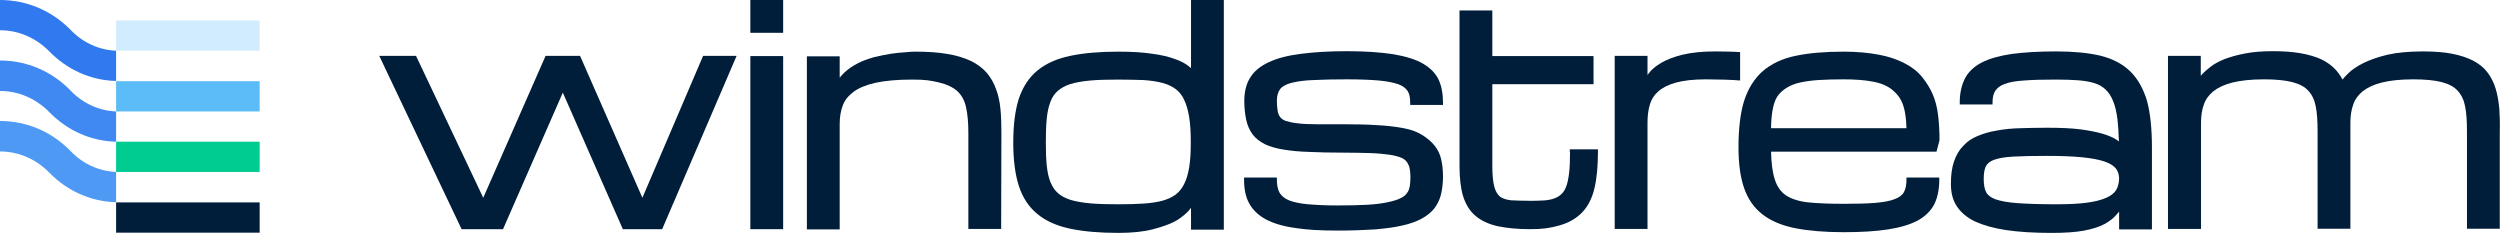
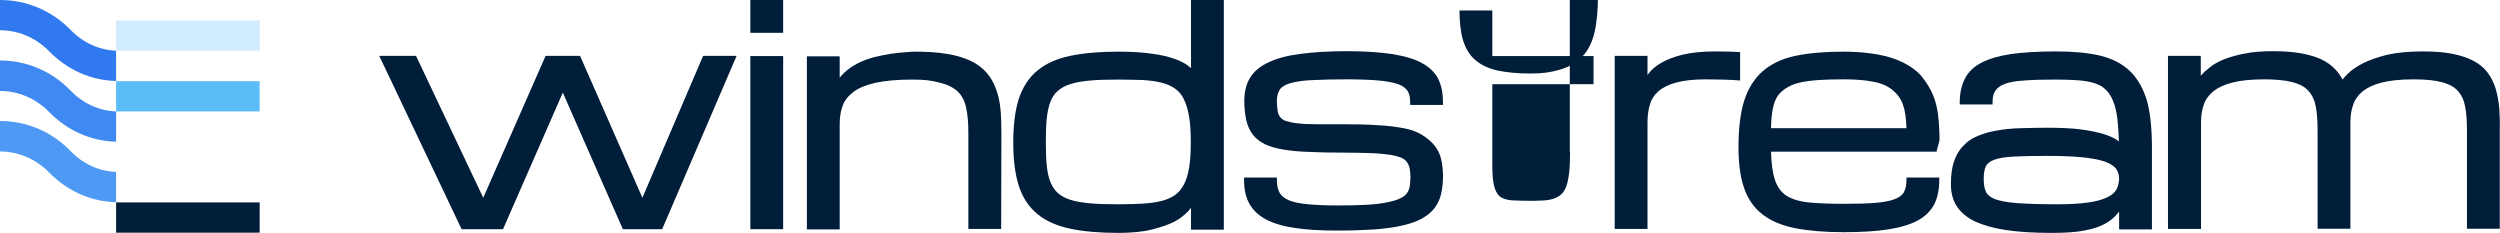
<svg xmlns="http://www.w3.org/2000/svg" version="1.1" id="Layer_1" x="0px" y="0px" viewBox="0 0 1074.5 100" style="enable-background:new 0 0 1074.5 100;" xml:space="preserve">
  <style type="text/css">
	.st0{fill:#001D3A;}
	.st1{fill:#4D99F4;}
	.st2{fill:#00CC92;}
	.st3{fill:#4089F2;}
	.st4{fill:#5CBCF7;}
	.st5{fill:#3079EF;}
	.st6{fill:#D2ECFF;}
</style>
  <g>
    <g>
      <polygon class="st0" points="276.1,85 249.3,24 248.9,24 235,24 234.5,24 207.7,85 178.8,24 163,24 198.4,98.5 216.2,98.5     241.9,39.8 267.7,98.5 284.6,98.5 316.6,24 302.2,24   " />
      <rect x="322.5" y="0" class="st0" width="14.1" height="14.1" />
      <rect x="322.5" y="24.1" class="st0" width="14.1" height="74.4" />
      <path class="st0" d="M428.1,38.3c-0.9-2.6-2.3-5-4-7c-1.7-2-4-3.7-6.8-5.1c-2.8-1.3-6.2-2.4-10.1-3c-3.9-0.7-8.6-1-14-1    c-1.9,0-1.1,0.1-3.3,0.2c-2.3,0.1-4.6,0.4-7,0.7c-2.4,0.4-4.9,0.9-7.3,1.5c-2.4,0.7-4.8,1.5-6.9,2.6c-2.1,1.1-4.1,2.4-5.8,4    c-0.7,0.7-1.4,1.4-2,2.2v-9.2h-14.1v74.4h14.1V53.3c0-2.9,0.4-5.5,1.3-7.9c0.8-2.3,2.4-4.2,4.6-5.9c2.3-1.7,5.4-3,9.4-3.9    c4.1-0.9,9.4-1.4,15.8-1.4c5.9,0,7.9,0.4,11.4,1.2c3.5,0.8,6.2,2.1,8.1,3.8c1.8,1.7,3.1,4,3.7,6.9c0.7,3,1,6.7,1,11.1v41.2h14.1    l0.1-41.2c0-3.7-0.1-7.2-0.4-10.3C429.7,43.8,429.1,40.9,428.1,38.3z" />
      <path class="st0" d="M511.8,29.2c-0.3-0.3-0.7-0.6-1.1-0.9c-1.4-1.1-3.3-2.1-5.9-3c-2.5-0.9-5.7-1.7-9.6-2.2    c-3.9-0.6-8.8-0.9-14.5-0.9c-8.1,0-15,0.6-20.7,1.8c-5.7,1.2-10.5,3.3-14.1,6.3c-3.7,3-6.3,7.1-8,12.1c-1.6,5-2.4,11.3-2.4,18.9    c0,7.4,0.8,13.7,2.4,18.6c1.6,5,4.3,9.1,8,12.1c3.6,3,8.4,5.1,14.1,6.3c5.7,1.2,12.6,1.8,20.7,1.8c5.8,0,10.7-0.5,14.6-1.5    c3.9-1,7-2.1,9.2-3.2c2.2-1.1,4.3-2.7,6.2-4.6l1.2-1.5v9.4h14.1V0h-14.1V29.2z M511.1,72c-0.5,2.9-1.2,5.3-2.2,7.2    c-1,1.9-2.2,3.4-3.7,4.5c-1.5,1.1-3.5,2-5.7,2.6c-2.3,0.6-5,1-8.1,1.2c-3.1,0.2-6.7,0.3-10.7,0.3c-4.6,0-8.7-0.1-12.1-0.4    c-3.3-0.3-6.2-0.8-8.5-1.5c-2.2-0.7-4.1-1.7-5.4-2.9c-1.4-1.2-2.4-2.8-3.2-4.7c-0.8-1.9-1.3-4.3-1.6-7.1    c-0.3-2.8-0.4-6.2-0.4-10.1c0-3.9,0.1-7.3,0.4-10.2c0.3-2.8,0.8-5.2,1.6-7.2c0.7-1.9,1.8-3.5,3.2-4.7c1.4-1.2,3.2-2.2,5.4-2.9    c2.3-0.7,5.2-1.2,8.5-1.5c3.4-0.3,7.4-0.4,12.1-0.4c4,0,7.6,0.1,10.7,0.2c3.1,0.2,5.8,0.6,8.1,1.2c2.3,0.6,4.2,1.5,5.7,2.6    c1.5,1.1,2.8,2.6,3.7,4.6c1,2,1.7,4.5,2.2,7.5c0.5,3,0.7,6.7,0.7,11C511.8,65.4,511.6,69,511.1,72z" />
      <path class="st0" d="M611.5,27.3c-3.1-1.8-7.4-3.1-12.7-4c-5.2-0.8-11.9-1.3-19.8-1.3c-8,0-14,0.4-19.6,1.1    c-5.7,0.7-10.4,1.9-14,3.6c-3.7,1.7-6.4,3.9-8.1,6.7c-1.7,2.7-2.5,6.1-2.5,10.1c0,2.8,0.3,5.5,0.8,7.9c0.5,2.5,1.5,4.6,2.8,6.4    c1.3,1.7,3.1,3.1,5.3,4.2c2.1,1,4.9,1.8,8,2.3c3.1,0.5,6.9,0.9,11.3,1c4.3,0.2,8.4,0.3,14.1,0.3c4.6,0,8.6,0.1,11.9,0.2    c3.3,0.1,6,0.4,8.2,0.7c2.1,0.3,3.9,0.8,5.1,1.3c1.1,0.5,1.9,1.1,2.5,2c0.6,1,1,1.9,1.1,2.8c0.2,1,0.3,2.2,0.3,3.5    c0,1.4-0.1,2.8-0.3,4c-0.2,1.1-0.5,2-1.2,2.9c-0.6,0.9-1.5,1.6-2.8,2.2c-1.3,0.7-3.1,1.2-5.4,1.7c-2.3,0.5-5.3,0.9-8.7,1.1    c-3.5,0.2-7.8,0.3-12.8,0.3c-5.5,0-9.1-0.2-12.7-0.5c-3.5-0.3-6.3-0.9-8.3-1.7c-1.9-0.8-3.2-1.9-4-3.2c-0.8-1.4-1.2-3.3-1.2-5.6    v-1h-14.1v1c0,4,0.7,7.4,2.2,10.1c1.5,2.8,3.9,5.1,7.2,6.9c3.2,1.7,7.5,3,12.7,3.7c5.2,0.8,10.6,1.1,18.2,1.1    c6,0,11.4-0.2,15.9-0.5c4.6-0.4,8.6-0.9,11.9-1.7c3.3-0.7,6.2-1.8,8.4-3c2.3-1.3,4.1-2.8,5.4-4.5c1.3-1.8,2.3-3.8,2.8-6.1    c0.5-2.2,0.8-4.8,0.8-7.5c0-2.8-0.3-5.3-0.8-7.4c-0.5-2.2-1.5-4.2-2.8-5.8c-1.3-1.6-3-3.1-5.2-4.5c-2.2-1.4-4.9-2.4-8.1-3    c-3.2-0.6-7-1.1-11.3-1.3c-4.3-0.3-9.3-0.4-15-0.4c-4.7,0-7.7,0-11,0c-3.2,0-6-0.1-8.2-0.4c-2.1-0.2-3.8-0.6-5.1-1    c-1.1-0.4-1.9-0.9-2.5-1.7c-0.6-0.7-0.9-1.7-1.1-2.9c-0.2-1.3-0.3-2.7-0.3-4c0-2.2,0.5-3.9,1.4-5.1c0.9-1.2,2.6-2.1,4.9-2.7    c2.4-0.6,5.7-1.1,9.7-1.2c4.1-0.2,8.2-0.3,14.2-0.3c5.5,0,10.1,0.2,13.6,0.5c3.5,0.3,6.3,0.9,8.4,1.6c1.9,0.7,3.2,1.7,4,2.9    c0.8,1.3,1.1,2.9,1.1,5v1h14.1v-1c0-3.8-0.6-7.1-1.9-9.9C617,31.5,614.8,29.2,611.5,27.3z" />
-       <path class="st0" d="M674.8,65.3c0,3.6-0.1,6.6-0.4,9.1c-0.3,2.4-0.7,4.4-1.3,5.9c-0.6,1.5-1.3,2.6-2.3,3.4    c-0.9,0.8-2.1,1.4-3.4,1.8c-1.4,0.4-3.1,0.7-5,0.7c-2,0.1-2.3,0.1-4.8,0.1c-3.1,0-5.8-0.1-8-0.2c-2-0.2-3.6-0.7-4.8-1.5    c-1.1-0.9-2-2.3-2.5-4.2c-0.6-2.1-0.9-5.1-0.9-9V36.2h43.5V24.1h-43.5V4.5h-14.1v66.9c0,5.1,0.5,9.4,1.5,12.8    c1.1,3.5,2.8,6.4,5.3,8.5c2.4,2.1,5.6,3.6,9.5,4.5c3.8,0.8,8.5,1.3,14,1.3c5.7,0,8.7-0.5,12.6-1.6c4-1.1,7.3-3,9.8-5.6    c2.5-2.6,4.3-6.1,5.3-10.4c1-4.2,1.5-9.5,1.5-15.7v-1h-12.1V65.3z" />
+       <path class="st0" d="M674.8,65.3c0,3.6-0.1,6.6-0.4,9.1c-0.3,2.4-0.7,4.4-1.3,5.9c-0.6,1.5-1.3,2.6-2.3,3.4    c-0.9,0.8-2.1,1.4-3.4,1.8c-1.4,0.4-3.1,0.7-5,0.7c-2,0.1-2.3,0.1-4.8,0.1c-3.1,0-5.8-0.1-8-0.2c-2-0.2-3.6-0.7-4.8-1.5    c-1.1-0.9-2-2.3-2.5-4.2c-0.6-2.1-0.9-5.1-0.9-9V36.2h43.5V24.1h-43.5V4.5h-14.1c0,5.1,0.5,9.4,1.5,12.8    c1.1,3.5,2.8,6.4,5.3,8.5c2.4,2.1,5.6,3.6,9.5,4.5c3.8,0.8,8.5,1.3,14,1.3c5.7,0,8.7-0.5,12.6-1.6c4-1.1,7.3-3,9.8-5.6    c2.5-2.6,4.3-6.1,5.3-10.4c1-4.2,1.5-9.5,1.5-15.7v-1h-12.1V65.3z" />
      <path class="st0" d="M747.9,22.4c-2.2-0.2-8.1-0.3-10.7-0.3c-5.5,0-10.2,0.5-14,1.4c-3.7,0.9-6.8,2.1-9.2,3.5    c-2.4,1.4-4.3,3-5.5,4.7c-0.2,0.2-0.3,0.4-0.4,0.6v-8.3H694v74.4h14.1V52.7c0-2.8,0.3-5.4,1-7.7c0.6-2.2,1.8-4.1,3.6-5.7    c1.8-1.6,4.3-2.9,7.6-3.8c3.3-0.9,7.6-1.4,12.9-1.4c4.6,0,11.8,0.2,14.7,0.5V22.4z" />
      <path class="st0" d="M833.6,60.3c0-3.7-0.2-7.4-0.6-10.7c-0.4-3.4-1.2-6.5-2.3-9c-1.1-2.6-2.6-5-4.5-7.4c-1.9-2.4-4.5-4.4-7.6-6    c-3.1-1.6-6.8-2.9-11.1-3.7c-4.3-0.8-9.3-1.3-15.1-1.3c-8.1,0-15,0.6-20.7,1.8c-5.8,1.2-10.5,3.5-14.1,6.6    c-3.6,3.2-6.3,7.5-8,12.8c-1.6,5.2-2.4,11.9-2.4,19.9c0,7,0.8,12.9,2.4,17.5c1.6,4.7,4.3,8.6,8,11.4c3.6,2.8,8.4,4.8,14.1,5.9    c5.6,1.1,12.6,1.7,20.7,1.7c7.5,0,14-0.4,19.1-1.2c5.2-0.8,9.5-2.1,12.7-3.8c3.3-1.8,5.7-4.2,7.2-7.1c1.4-2.9,2.1-6.4,2.1-10.4v-1    h-14.1v1c0,2.2-0.4,4-1.1,5.3c-0.7,1.3-2.1,2.3-4,3c-2,0.8-4.8,1.3-8.3,1.6c-3.6,0.3-8.2,0.4-13.6,0.4c-6,0-11-0.2-15.1-0.6    c-3.9-0.4-7.1-1.4-9.5-2.9c-2.3-1.5-4-3.8-5-7c-1-3.1-1.5-7.1-1.6-11.9h71.1L833.6,60.3z M761.2,55.2c0-3.2,0.3-5.9,0.7-8.2    c0.5-2.5,1.2-4.4,2.1-5.7c0.9-1.3,2.2-2.5,3.8-3.5c1.6-1,3.5-1.8,5.7-2.3c2.3-0.5,5-0.9,8.1-1.1c3.1-0.2,6.7-0.3,10.7-0.3    c4.9,0,9.2,0.3,12.7,1c3.4,0.6,6.2,1.8,8.3,3.5c2.1,1.7,3.7,3.8,4.6,6.4c0.9,2.5,1.4,5.9,1.5,10.1H761.2z" />
      <path class="st0" d="M915.5,30.6c-3.3-3.2-7.6-5.4-12.9-6.7c-5.2-1.2-11.5-1.8-18.9-1.8c-7.5,0-14,0.4-19.2,1.1    c-5.2,0.8-9.5,2-12.8,3.7c-3.3,1.7-5.8,4.1-7.2,6.9c-1.4,2.8-2.2,6.2-2.2,10.1v1h14.1v-1c0-2.1,0.4-3.7,1.2-4.9    c0.8-1.2,2.1-2.2,4-2.9c2-0.8,4.9-1.3,8.4-1.5c3.6-0.3,8.2-0.4,13.7-0.4c3.5,0,6.7,0.1,9.4,0.3c2.7,0.2,5,0.6,7,1.2    c1.9,0.6,3.6,1.5,4.9,2.8c1.3,1.2,2.4,2.9,3.2,4.9c0.9,2.1,1.5,4.8,1.9,8c0.3,2.7,0.5,5.8,0.6,9.4c-0.3-0.2-0.7-0.5-1.1-0.8    c-1.3-0.9-3.3-1.7-5.8-2.5c-2.5-0.7-5.7-1.4-9.6-1.9c-3.9-0.5-8.8-0.7-14.5-0.7c-4,0-7.9,0.1-11.4,0.2c-3.6,0.1-6.9,0.4-10,1    c-3.1,0.5-5.8,1.3-8.2,2.3c-2.5,1-4.6,2.4-6.3,4.3c-1.8,1.8-3.1,4.1-4,6.8c-0.9,2.6-1.3,5.9-1.3,9.6c0,3.7,0.8,6.9,2.5,9.5    s4.3,4.9,7.9,6.6c3.5,1.6,8,2.9,13.4,3.7c5.4,0.8,12,1.2,19.5,1.2c5.7,0,10.4-0.3,14-1c3.6-0.7,6.5-1.6,8.7-2.8    c2.2-1.2,4-2.6,5.3-4.2c0.4-0.4,0.7-0.8,1-1.2v7.7h14.1V63.3c0-8-0.7-14.7-2.1-19.9C921.2,38.1,918.8,33.8,915.5,30.6z     M909.5,81.7c-0.8,1.3-2.2,2.4-4.2,3.3c-2.1,0.9-4.9,1.7-8.3,2.1c-3.5,0.5-8,0.7-13.2,0.7c-7,0-12.6-0.2-16.8-0.5    c-4.1-0.3-7.3-0.9-9.5-1.7c-2-0.8-3.3-1.8-3.9-3.1c-0.7-1.4-1-3.3-1-5.6c0-2.3,0.3-4.1,0.9-5.4c0.6-1.2,1.7-2.1,3.5-2.8    c1.9-0.7,4.7-1.2,8.3-1.4c3.7-0.2,8.6-0.3,14.5-0.3c6,0,11,0.2,15.1,0.6c4,0.4,7.2,1,9.6,1.8c2.3,0.8,3.9,1.8,4.9,3    c0.9,1.2,1.4,2.7,1.4,4.4C910.7,78.8,910.3,80.4,909.5,81.7z" />
      <path class="st0" d="M1074.2,46.6c-0.3-3.1-0.8-6-1.6-8.6c-0.8-2.6-2-4.9-3.5-6.9c-1.5-2-3.6-3.7-6.1-5c-2.5-1.3-5.5-2.3-9.1-3    c-3.5-0.7-7.7-1-12.6-1c-5.9,0-11,0.5-15.1,1.4c-4.1,1-7.6,2.2-10.4,3.6c-2.8,1.4-5,2.9-6.6,4.5c-1,1-1.8,1.8-2.4,2.6    c-0.8-1.6-1.8-3-3-4.3c-1.6-1.7-3.6-3.2-6.1-4.4c-2.4-1.1-5.4-2-8.8-2.6c-3.4-0.6-7.4-0.9-11.9-0.9c-4.6,0-8.7,0.3-12.1,1    c-3.4,0.6-6.3,1.5-8.8,2.4c-2.4,1-4.5,2.1-6,3.3c-1.5,1.2-2.8,2.3-3.7,3.3c-0.2,0.2-0.4,0.4-0.5,0.6v-8.6h-14.1v74.4H946V52.6    c0-2.8,0.4-5.4,1.2-7.6c0.7-2.2,2.1-4.1,4-5.7c2-1.6,4.7-2.9,8.2-3.8c3.5-0.9,8.1-1.4,13.7-1.4c5,0,9.1,0.4,12.2,1.2    c3,0.8,5.3,2,6.8,3.7c1.6,1.7,2.7,4,3.2,6.7c0.6,2.9,0.8,6.6,0.8,10.8v41.8h14.1V52.6c0-2.8,0.4-5.4,1.2-7.6    c0.7-2.2,2.1-4.1,4-5.7c2-1.6,4.7-2.9,8.2-3.8c3.5-0.9,8.1-1.4,13.7-1.4c5,0,9.1,0.4,12.2,1.2c3,0.8,5.3,2,6.8,3.7    c1.6,1.7,2.7,4,3.2,6.7c0.6,2.9,0.8,6.6,0.8,10.8v41.8h14.1V56.7C1074.5,53,1074.4,49.6,1074.2,46.6z" />
    </g>
    <g>
      <rect x="49.9" y="87" class="st0" width="61.7" height="13" />
      <path class="st1" d="M0,65.1c7.9,0,15.4,3.2,21.2,9.1c7.6,7.8,17.7,12.4,28.5,12.7c0.1,0,0.1,0,0.2,0v-13    c-7.3-0.3-14.2-3.4-19.5-8.9c-8.1-8.4-18.9-13-30.4-13" />
-       <rect x="49.9" y="60.9" class="st2" width="61.7" height="13" />
      <path class="st3" d="M0,39.1c7.9,0,15.4,3.2,21.2,9.1c7.6,7.8,17.7,12.4,28.5,12.7c0.1,0,0.1,0,0.2,0v-13    c-7.3-0.3-14.2-3.4-19.5-8.9c-8.1-8.4-18.9-13-30.4-13" />
      <rect x="49.9" y="34.9" class="st4" width="61.7" height="13" />
      <path class="st5" d="M0,13c7.9,0,15.4,3.2,21.2,9.1c7.6,7.8,17.7,12.4,28.5,12.7c0.1,0,0.1,0,0.2,0v-13    c-7.3-0.3-14.2-3.4-19.5-8.9C22.3,4.6,11.5,0,0,0" />
      <rect x="49.9" y="8.8" class="st6" width="61.7" height="13" />
    </g>
  </g>
</svg>